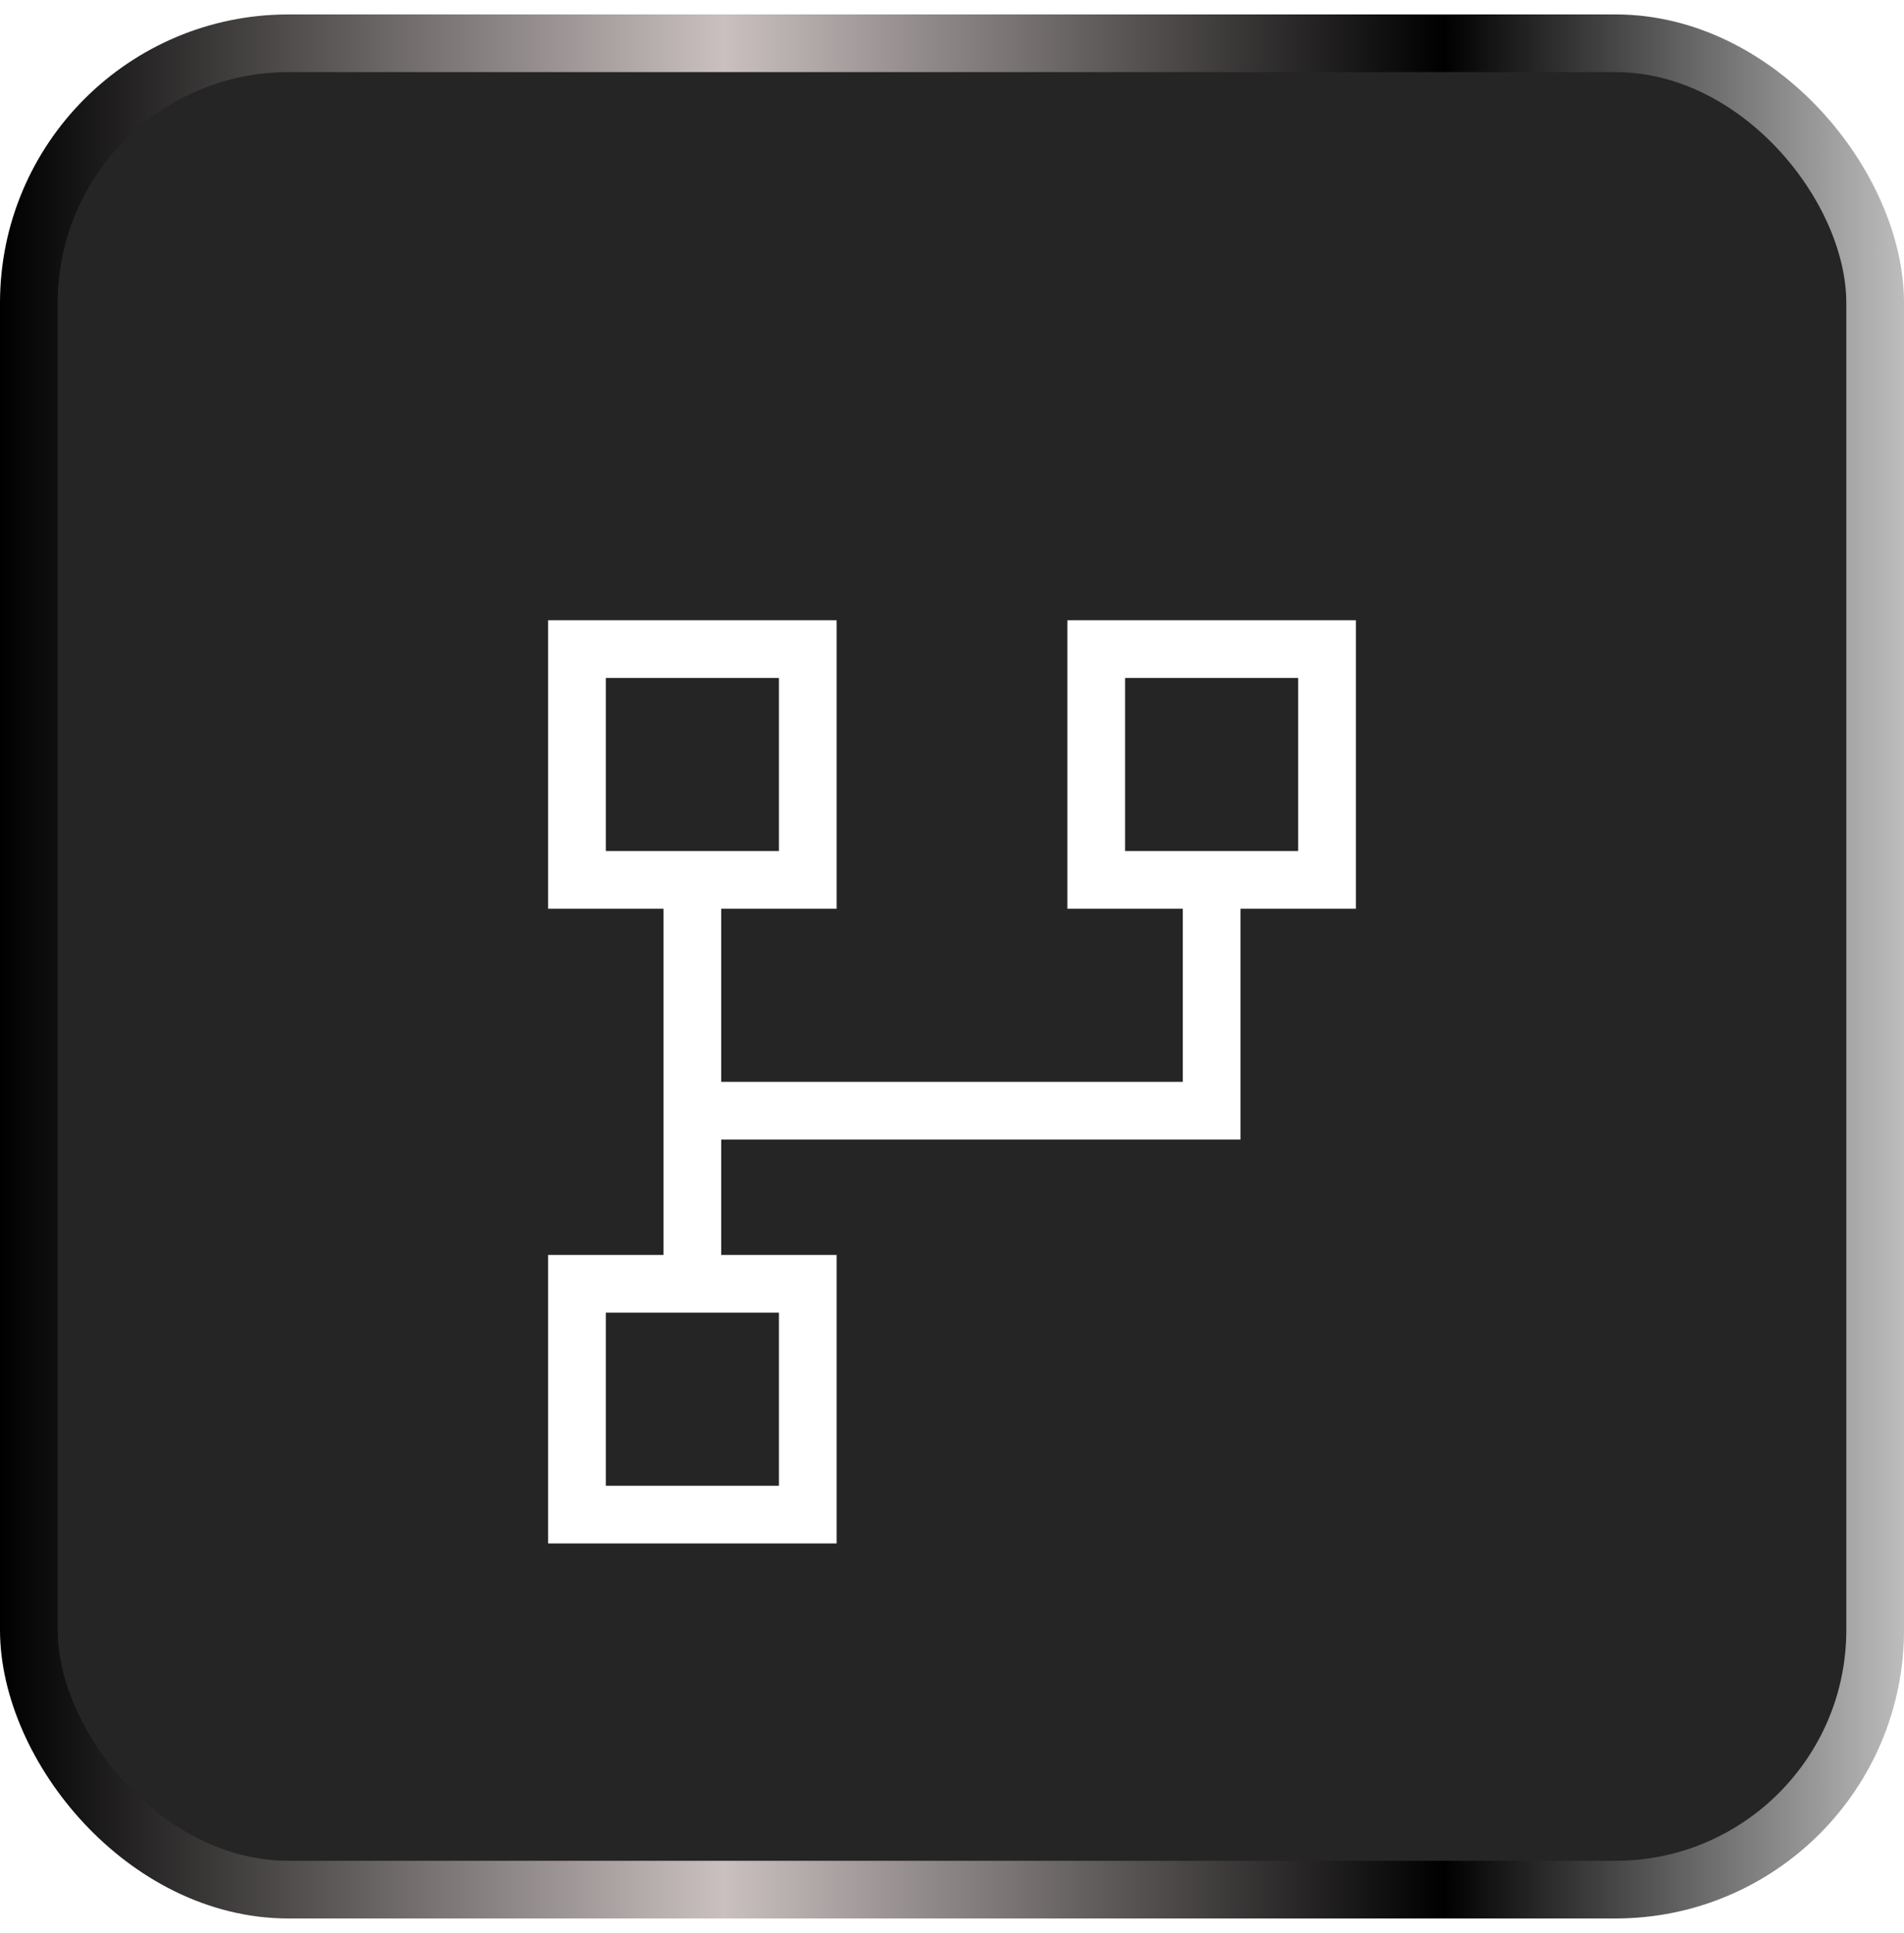
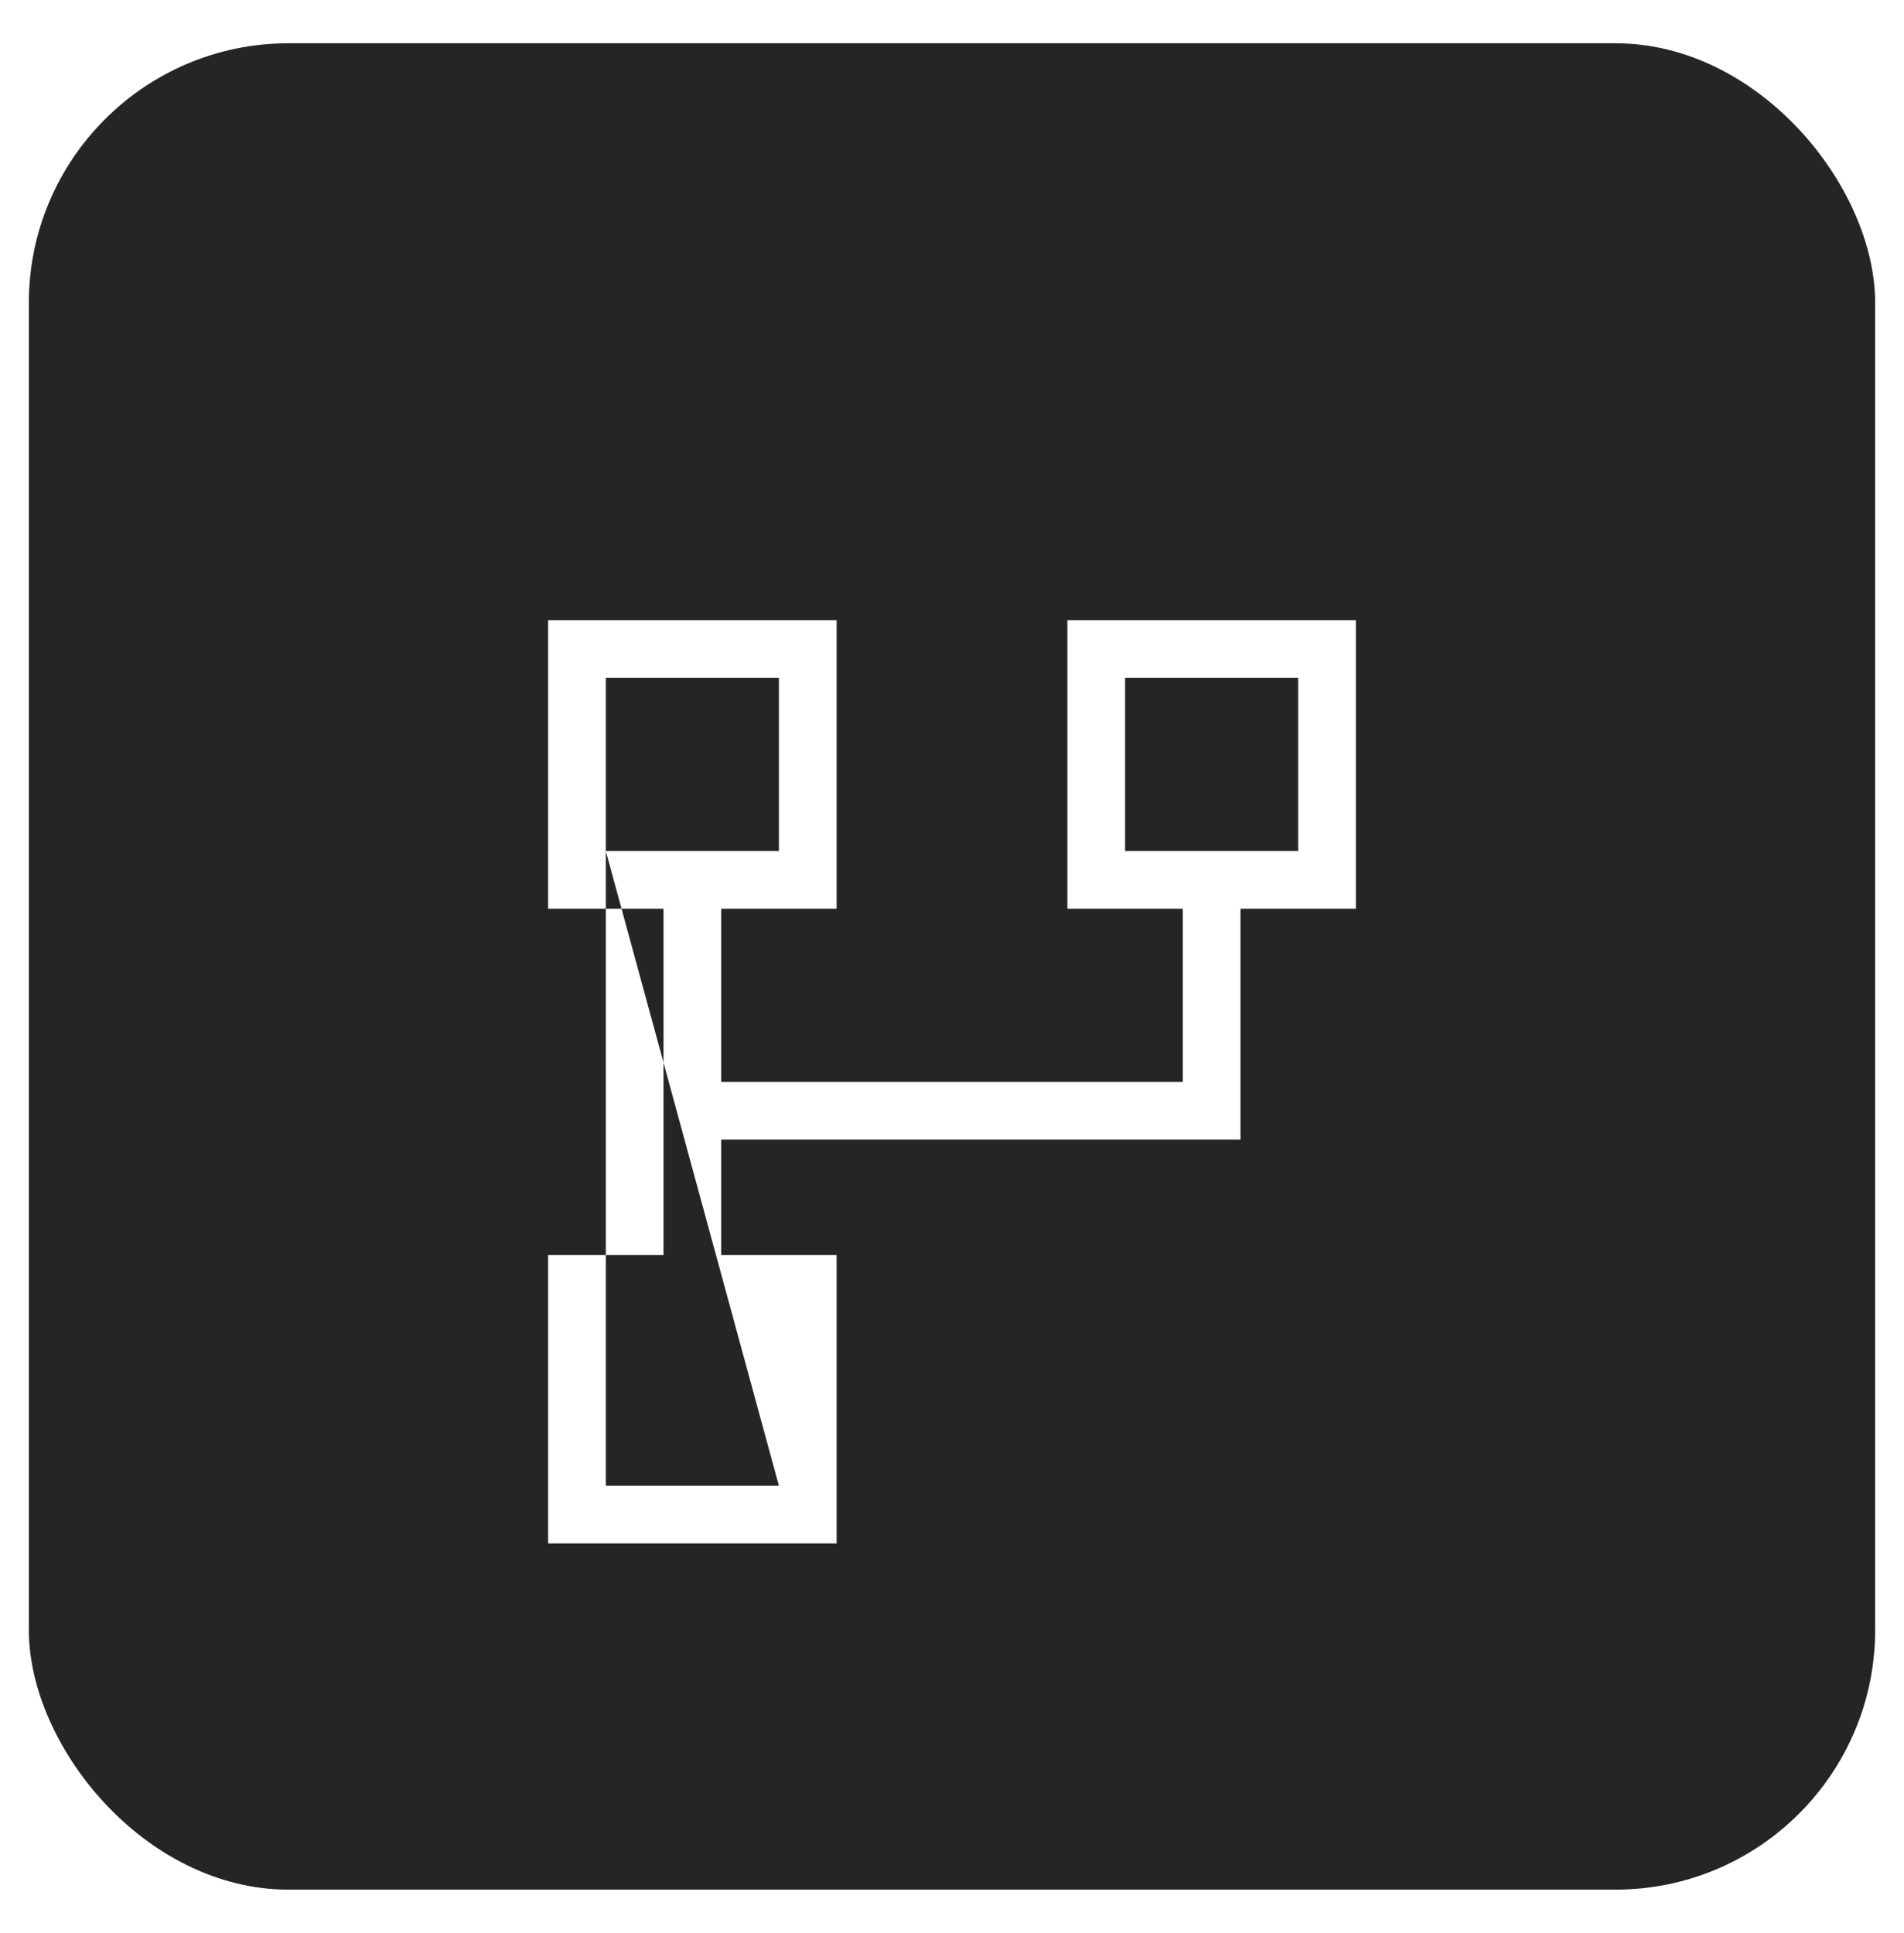
<svg xmlns="http://www.w3.org/2000/svg" width="66" height="67" viewBox="0 0 66 67" fill="none">
  <rect x="1" y="1.5" width="64" height="64" rx="9" fill="#252525" />
-   <rect x="1" y="1.5" width="64" height="64" rx="9" stroke="url(#paint0_linear_1255_53773)" stroke-width="2" />
  <g filter="url(#filter0_d_1255_53773)">
-     <path d="M37 17.5H47V27.5H43V35.5H25V39.5H29V49.5H19V39.5H23V27.5H19V17.5H29V27.5H25V33.5H41V27.5H37V17.5ZM21 25.5H27V19.5H21V25.5ZM27 47.5V41.5H21V47.5H27ZM45 25.5V19.5H39V25.5H45Z" fill="white" />
+     <path d="M37 17.5H47V27.5H43V35.5H25V39.5H29V49.5H19V39.5H23V27.5H19V17.5H29V27.5H25V33.5H41V27.5H37V17.5ZM21 25.5H27V19.5H21V25.5ZV41.5H21V47.5H27ZM45 25.5V19.5H39V25.5H45Z" fill="white" />
  </g>
  <defs>
    <filter id="filter0_d_1255_53773" x="13" y="17.5" width="40" height="40" filterUnits="userSpaceOnUse" color-interpolation-filters="sRGB">
      <feFlood flood-opacity="0" result="BackgroundImageFix" />
      <feColorMatrix in="SourceAlpha" type="matrix" values="0 0 0 0 0 0 0 0 0 0 0 0 0 0 0 0 0 0 127 0" result="hardAlpha" />
      <feOffset dy="4" />
      <feGaussianBlur stdDeviation="2" />
      <feComposite in2="hardAlpha" operator="out" />
      <feColorMatrix type="matrix" values="0 0 0 0 0 0 0 0 0 0 0 0 0 0 0 0 0 0 0.8 0" />
      <feBlend mode="normal" in2="BackgroundImageFix" result="effect1_dropShadow_1255_53773" />
      <feBlend mode="normal" in="SourceGraphic" in2="effect1_dropShadow_1255_53773" result="shape" />
    </filter>
    <linearGradient id="paint0_linear_1255_53773" x1="0" y1="33.5" x2="66" y2="33.5" gradientUnits="userSpaceOnUse">
      <stop />
      <stop offset="0.38" stop-color="#CAC0C0" />
      <stop offset="0.758" />
      <stop offset="1" stop-color="#BDBDBD" />
    </linearGradient>
  </defs>
</svg>